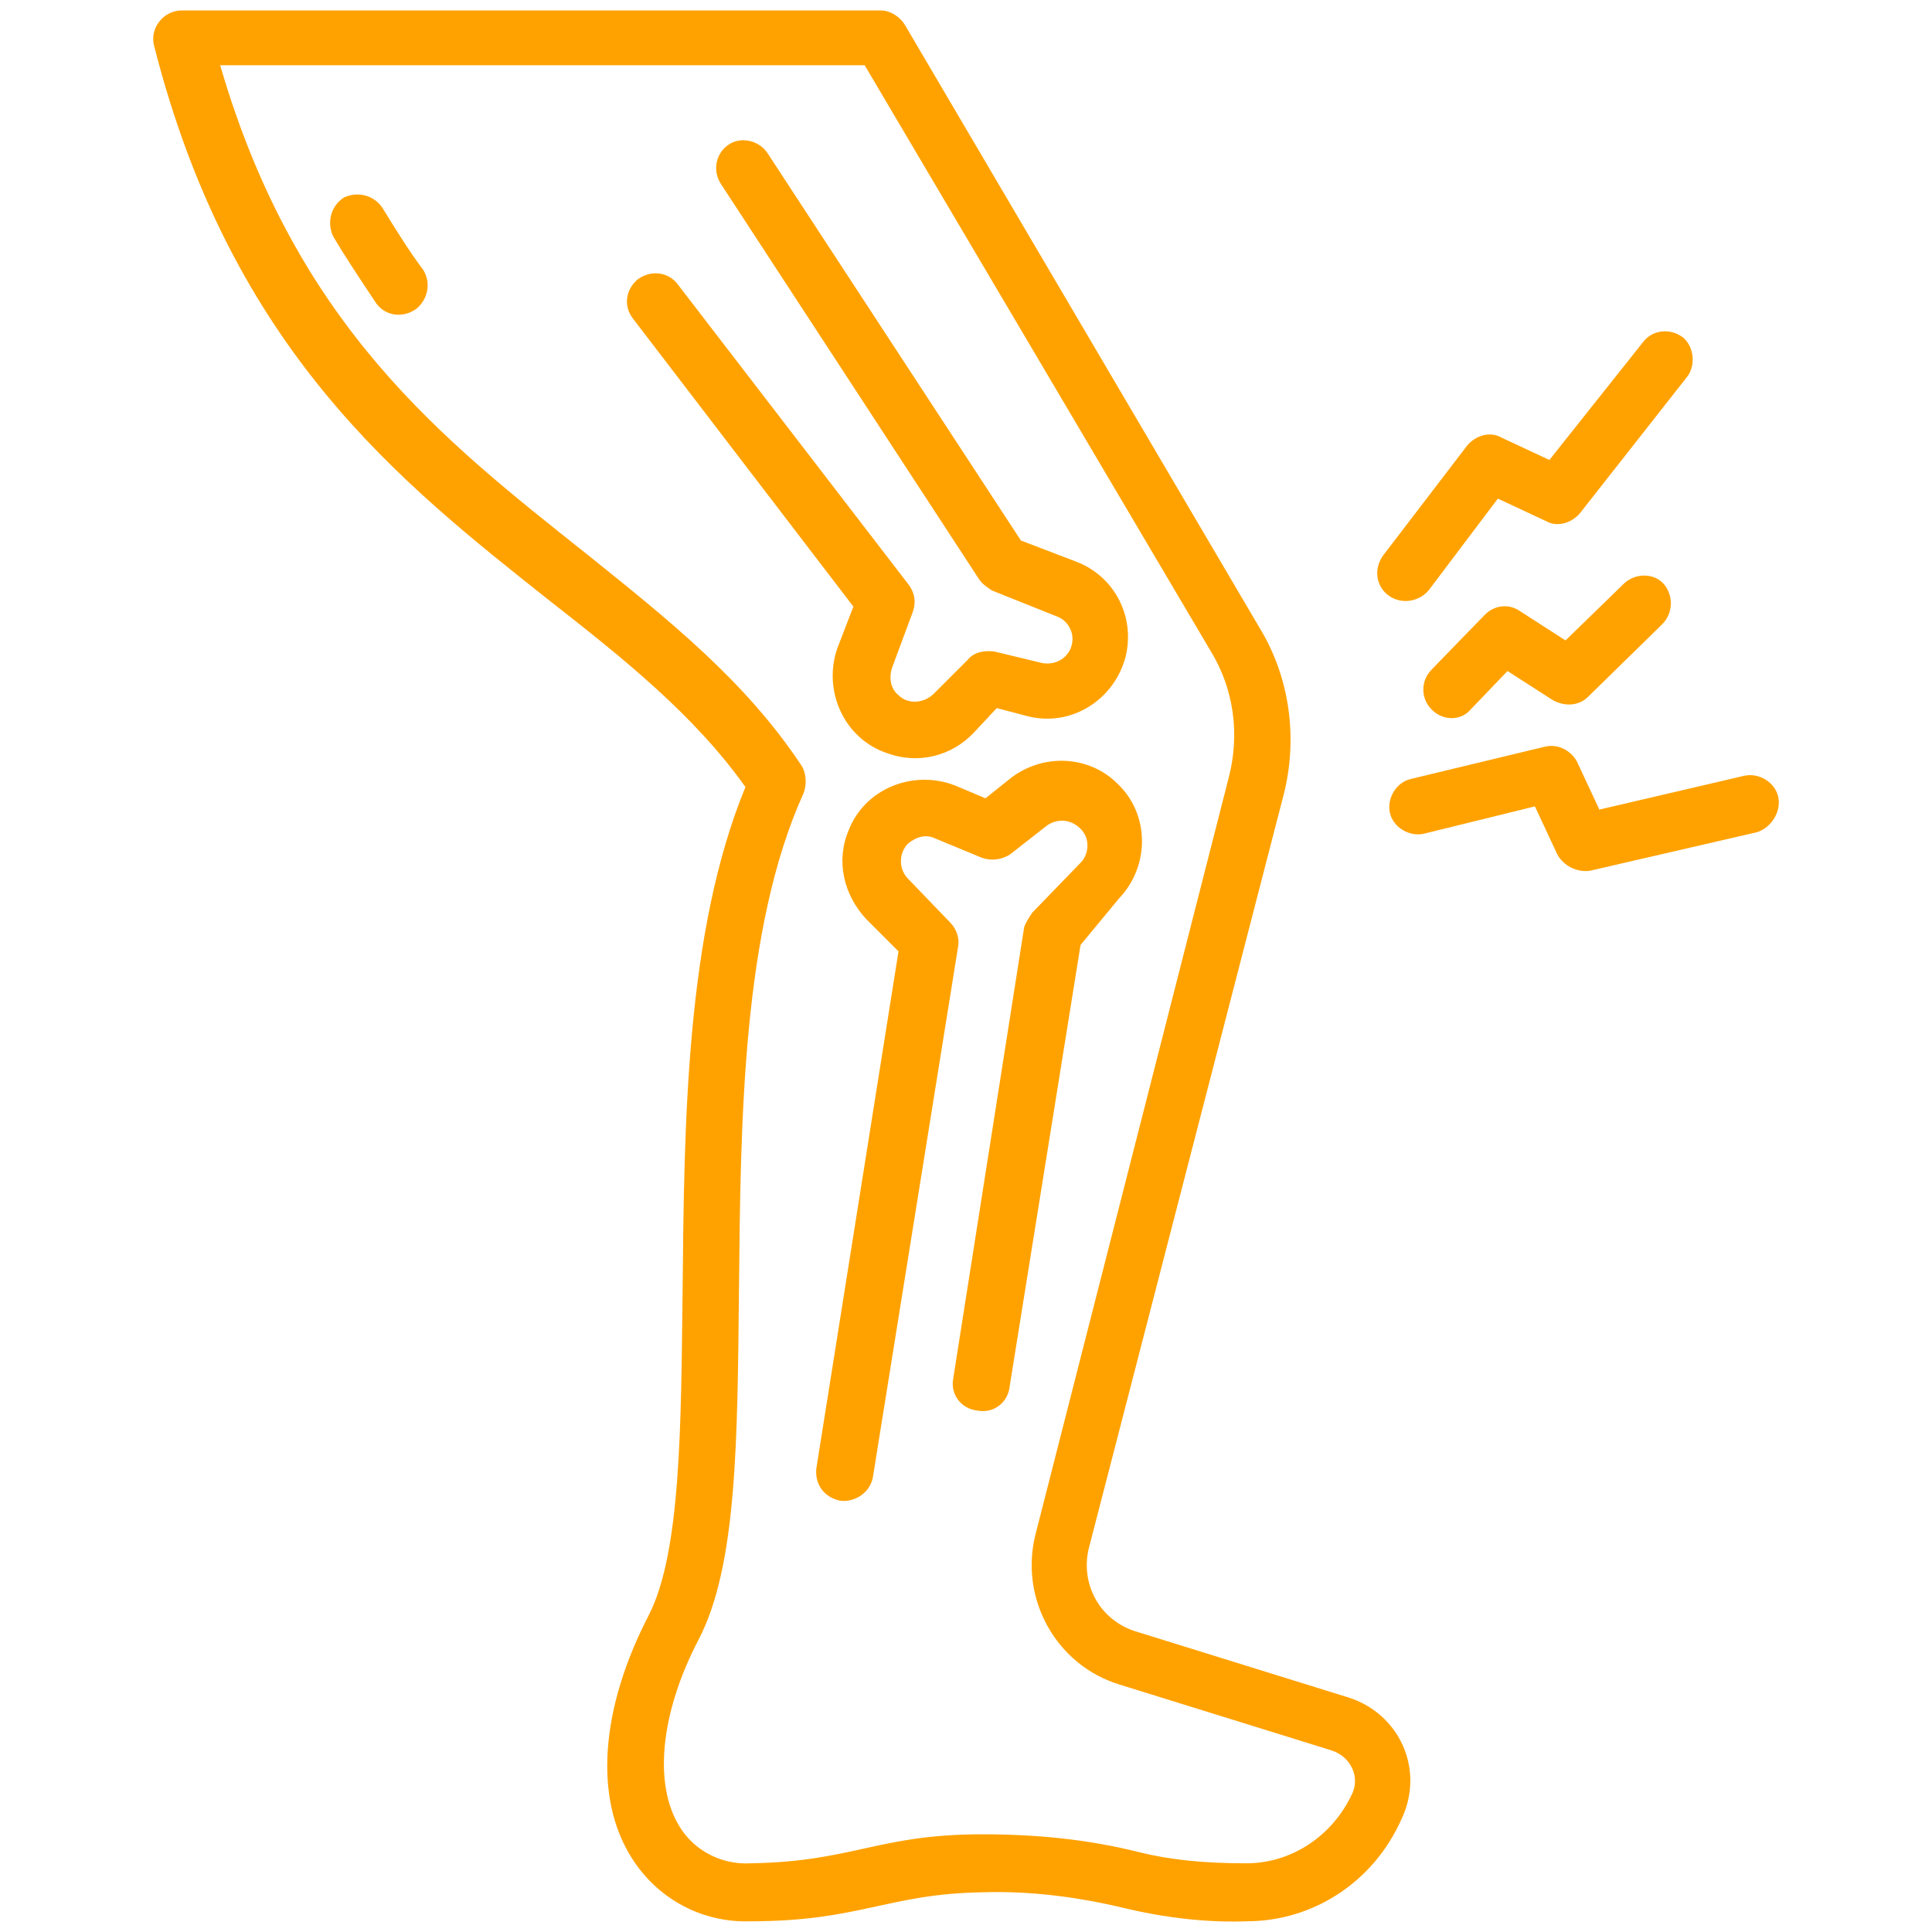
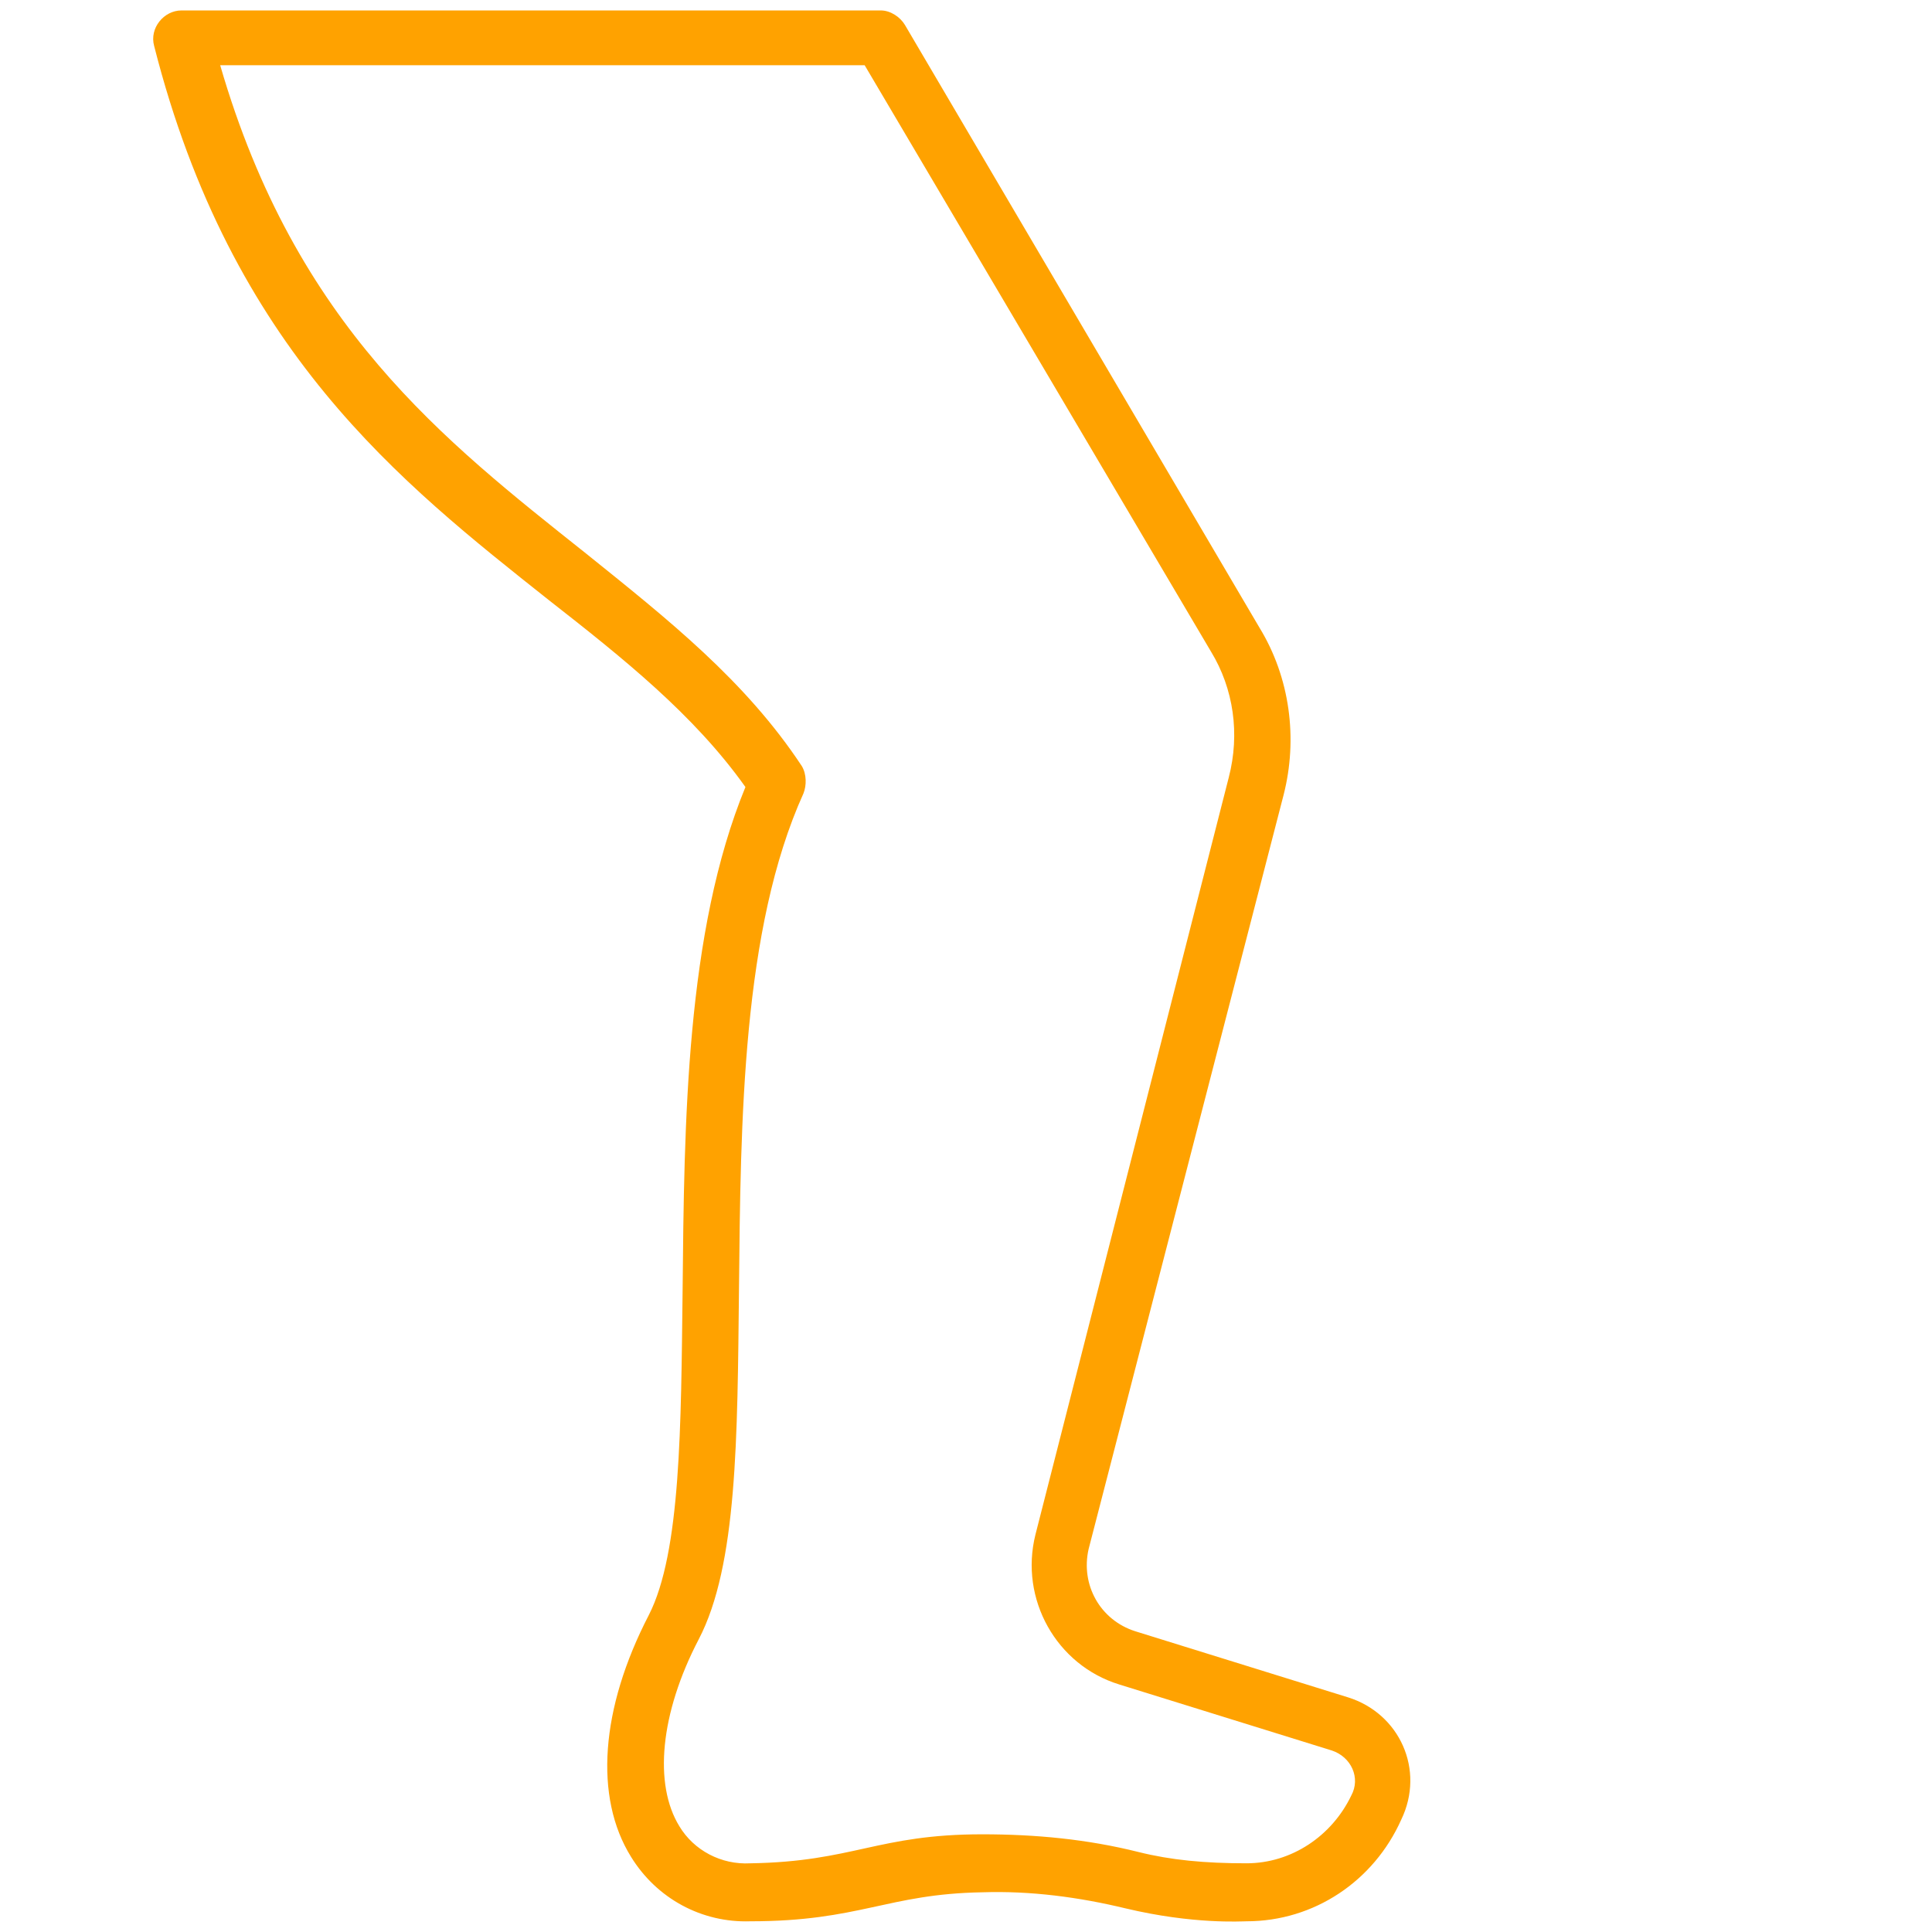
<svg xmlns="http://www.w3.org/2000/svg" width="1024" height="1024" viewBox="0 0 1024 1024">
  <path fill="#ffa200" d="M714.471 899.626l-112.724-35.012c-18.788-5.976-29.036-24.764-24.764-43.552L680.311 421.41c7.684-29.888 3.416-62.34-12.808-88.812L479.631 13.218c-2.56-4.268-7.684-7.684-12.808-7.684H96.207c-9.392 0-17.08 9.392-14.516 18.788 40.988 161.396 130.656 231.42 209.22 293.76 39.28 30.744 76.856 60.632 104.184 99.06-31.596 76.856-32.452 177.624-33.304 267.288-.852 70.88-.852 138.34-17.932 171.644-25.62 49.528-29.036 96.496-9.392 128.092 13.664 22.204 37.576 35.012 63.192 34.16 58.068 0 72.588-14.516 122.968-15.372 25.62-.852 51.236 2.56 76.004 8.54 35.868 8.54 61.484 6.832 64.048 6.832 35.868 0 67.464-21.348 81.98-53.8 12.808-26.472-.852-56.36-28.18-64.9zm1.708 52.092c-10.248 21.348-31.596 35.868-55.508 35.868-22.204 0-40.136-1.708-57.216-5.976-27.328-6.832-54.652-9.392-82.832-9.392-55.508 0-68.316 14.516-122.968 15.372-15.372.852-29.888-6.832-37.576-19.64-13.664-22.204-10.248-59.776 10.248-99.06s20.496-106.744 21.348-185.308c.852-89.664 1.708-191.288 34.16-263.02 1.708-4.268 1.708-10.248-.852-14.516-29.888-45.26-70.88-77.708-114.432-112.724-75.148-59.776-153.712-120.408-193.848-258.748h341.584l183.6 310.84c11.956 19.64 15.372 43.552 9.392 66.608l-102.476 401.36c-8.54 34.16 11.1 69.172 44.404 79.416l112.724 35.012c10.248 3.416 15.372 14.516 10.248 23.912z" />
-   <path fill="#ffa200" d="M202.951 110.57c-4.268-6.832-12.808-9.392-20.496-5.976-6.832 4.268-9.392 12.808-5.976 20.496 5.976 10.248 14.516 23.056 23.056 35.868 5.124 6.832 14.516 7.684 21.348 2.56 5.976-5.124 7.684-13.664 3.416-20.496-7.684-10.248-14.516-21.348-21.348-32.452zM443.767 343.702c-7.684 22.204 3.416 47.82 26.472 55.508 16.224 5.976 34.16 1.708 46.112-11.1l11.956-12.808 16.224 4.268c23.056 5.976 46.112-8.54 52.092-31.596 5.124-21.348-5.976-42.696-26.472-50.384l-29.036-11.1L407.043 81.542c-4.268-6.832-13.664-9.392-20.496-5.124s-9.392 13.664-4.268 21.348l136.632 209.22c1.708 2.56 4.268 4.268 6.832 5.976l34.16 13.664c5.124 1.708 8.54 6.832 8.54 11.956 0 8.54-7.684 14.516-16.224 12.808l-24.764-5.976c-5.124-.852-11.1 0-14.516 4.268l-17.932 17.932c-5.124 5.124-13.664 5.976-18.788.852-4.268-3.416-5.124-9.392-3.416-14.516l11.1-29.888c1.708-5.124.852-10.248-2.56-14.516L359.227 150.71c-5.124-6.832-14.516-7.684-21.348-2.56-5.976 5.124-7.684 13.664-2.56 20.496l116.992 152.86zM593.211 476.062c16.224-17.08 16.224-44.404-.852-60.632-15.372-15.372-40.136-16.224-57.216-2.56l-12.808 10.248-16.224-6.832c-22.204-8.54-47.82 1.708-56.36 23.912-6.832 16.224-2.56 34.16 9.392 46.968l17.08 17.08-43.552 274.12c-.852 8.54 4.268 15.372 12.808 17.08 7.684.852 15.372-4.268 17.08-11.956l45.26-281.804c.852-4.268-.852-9.392-4.268-12.808l-22.204-23.056c-5.124-5.124-5.124-13.664 0-18.788 4.268-3.416 9.392-5.124 14.516-2.56l24.764 10.248c5.124 1.708 10.248.852 14.516-1.708l19.64-15.372c5.976-4.268 13.664-3.416 18.788 2.56 4.268 5.124 3.416 12.808-.852 17.08l-25.62 26.472c-1.708 2.56-3.416 5.124-4.268 7.684l-37.576 239.108c-1.708 8.54 4.268 16.224 12.808 17.08 8.54 1.708 16.224-4.268 17.08-12.808l37.576-233.984zM942.479 422.266c-1.708-7.684-10.248-12.808-17.932-11.1l-76.856 17.932-11.956-25.62c-3.416-5.976-10.248-9.392-17.08-7.684l-70.88 17.08c-7.684 1.708-12.808 10.248-11.1 17.932s10.248 12.808 17.932 11.1l58.924-14.516 11.956 25.62c3.416 5.976 10.248 9.392 17.08 8.54l88.812-20.496c7.684-2.56 12.808-11.1 11.1-18.788zM735.819 315.518c6.832 5.124 16.224 3.416 21.348-2.56l36.72-48.676 25.62 11.956c5.976 3.416 13.664.852 17.932-4.268l56.36-71.732c5.124-5.976 4.268-16.224-1.708-21.348-6.832-5.124-16.224-4.268-21.348 2.56l-49.528 62.34-25.62-11.956c-5.976-3.416-13.664-.852-17.932 4.268l-44.404 58.068c-5.124 6.832-4.268 16.224 2.56 21.348zM860.499 309.542l-30.744 29.888-23.912-15.372c-5.976-4.268-13.664-3.416-18.788 1.708l-28.18 29.036c-5.976 5.976-5.976 15.372 0 21.348s15.372 5.976 20.496 0l19.64-20.496 23.912 15.372c5.976 3.416 13.664 3.416 18.788-1.708l39.28-38.428c5.976-5.976 5.976-15.372.852-21.348s-15.372-5.976-21.348 0z" />
</svg>